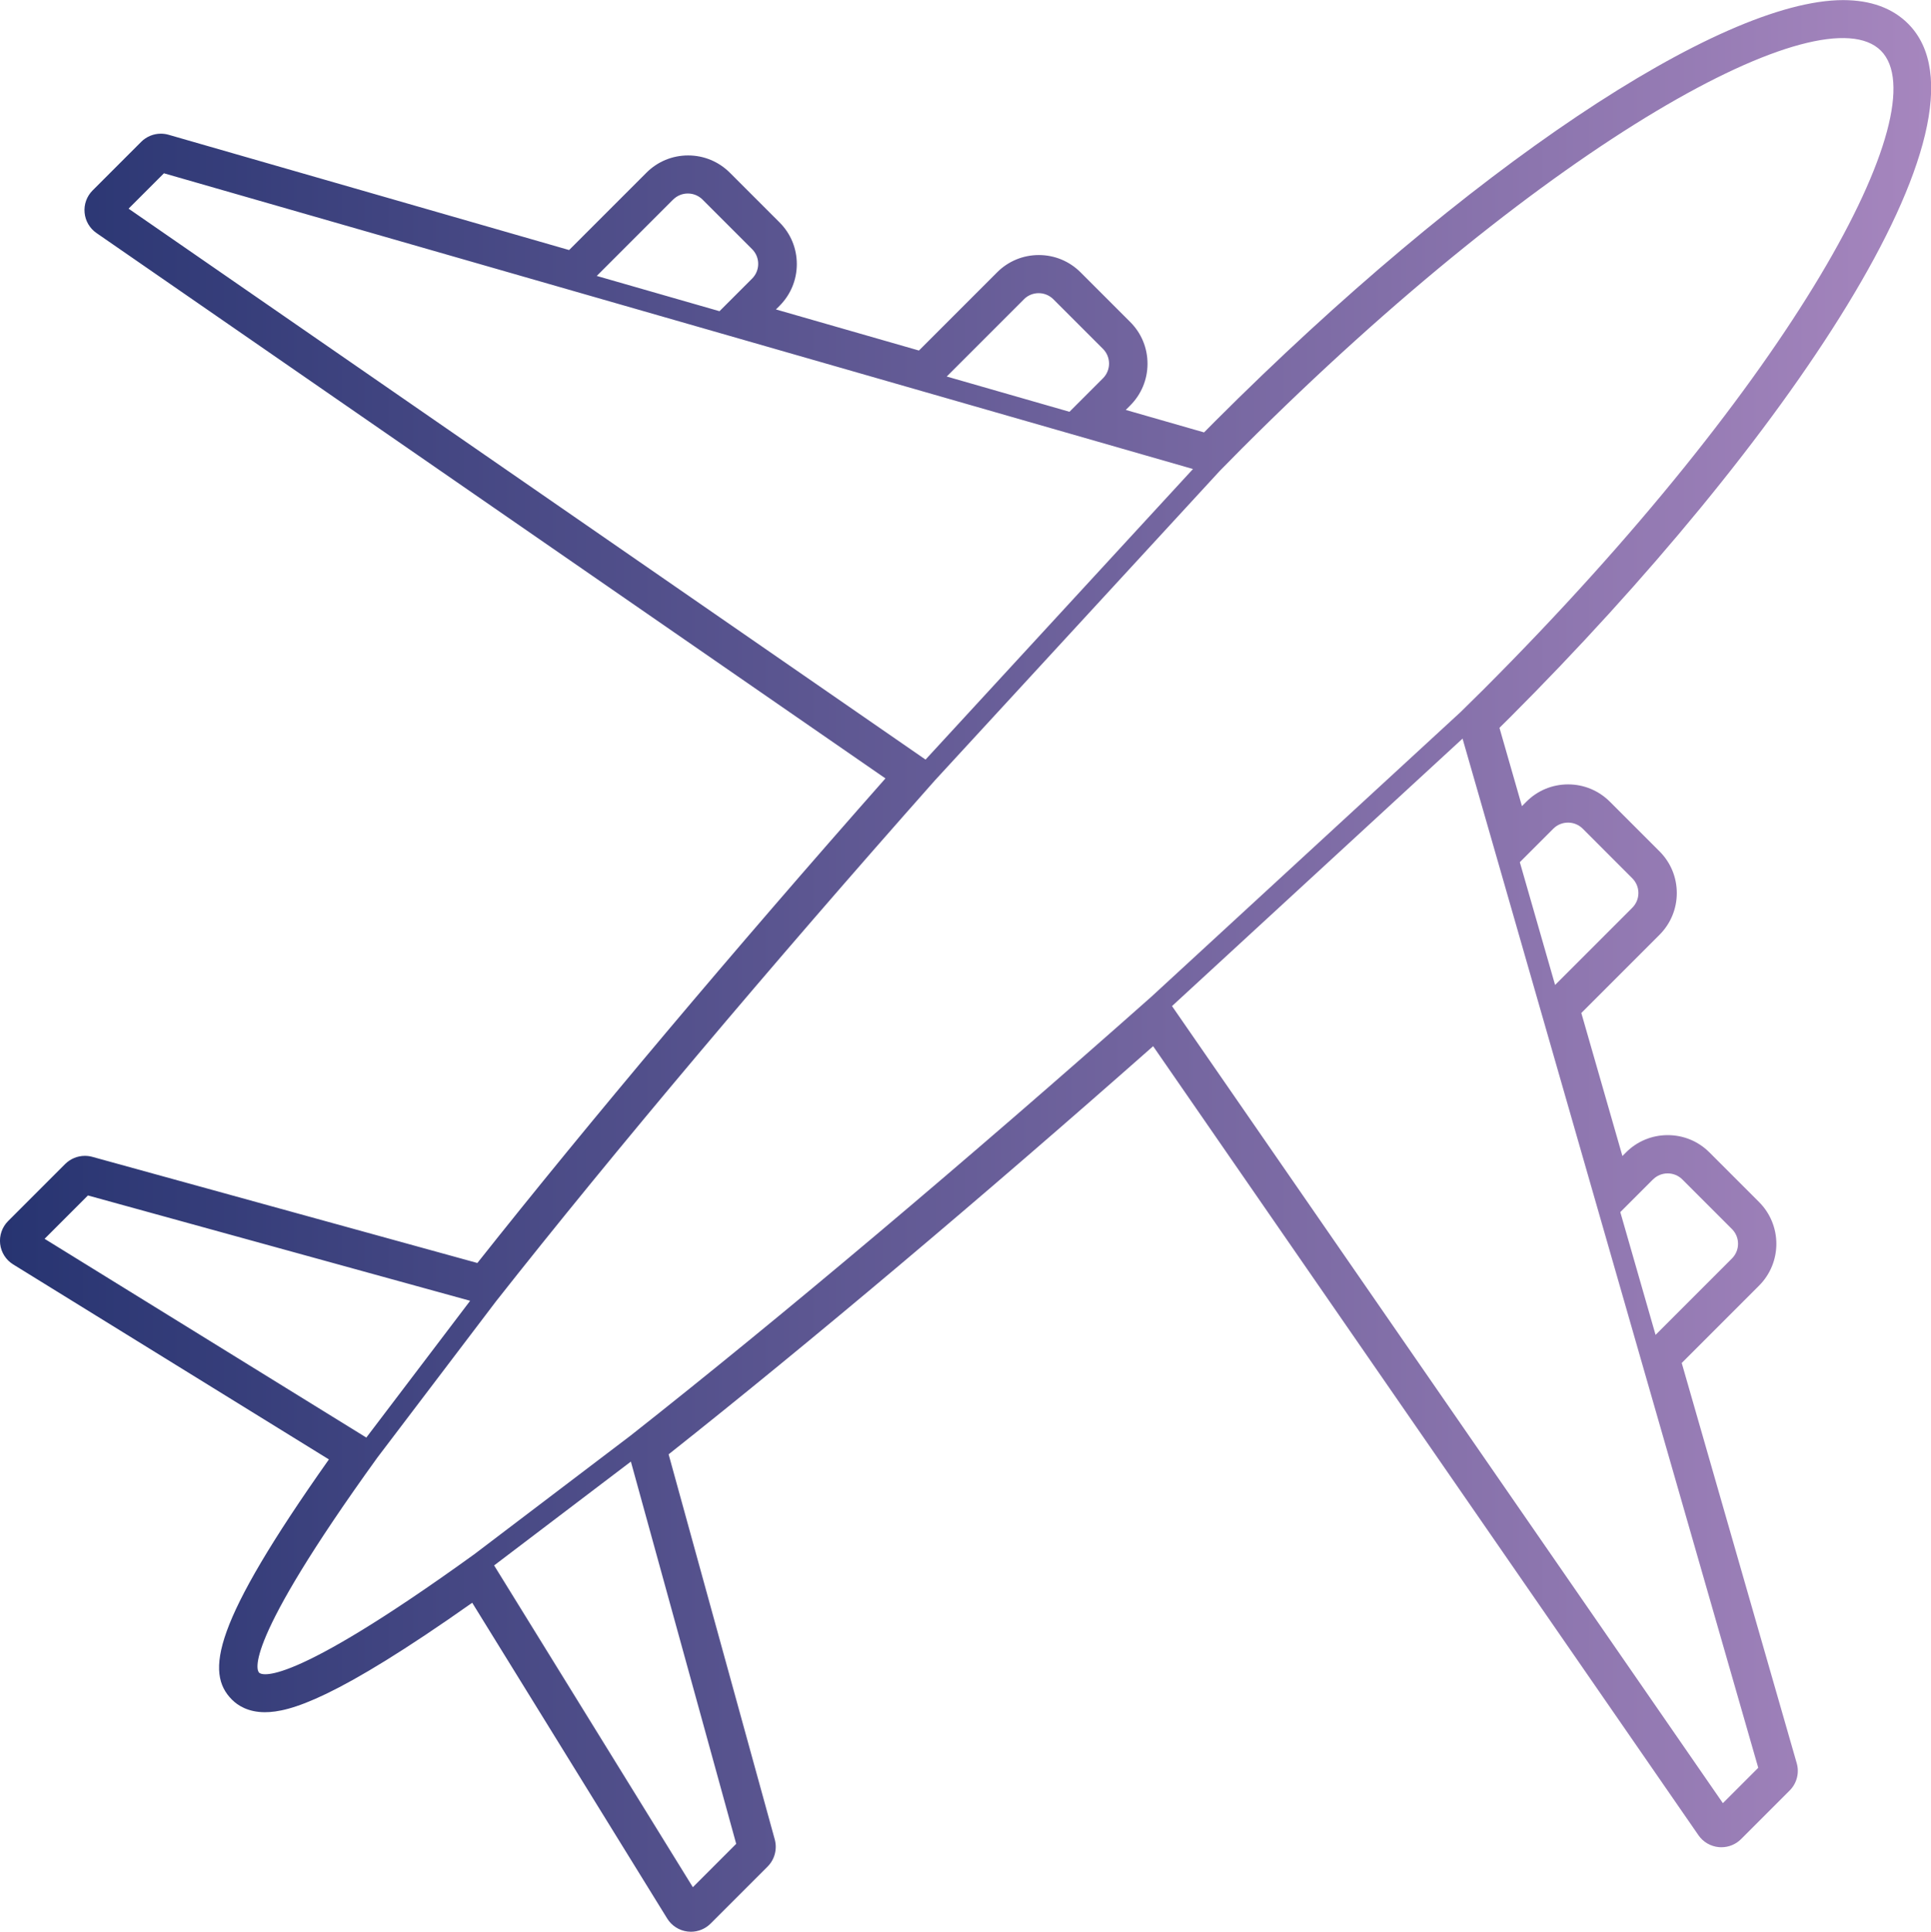
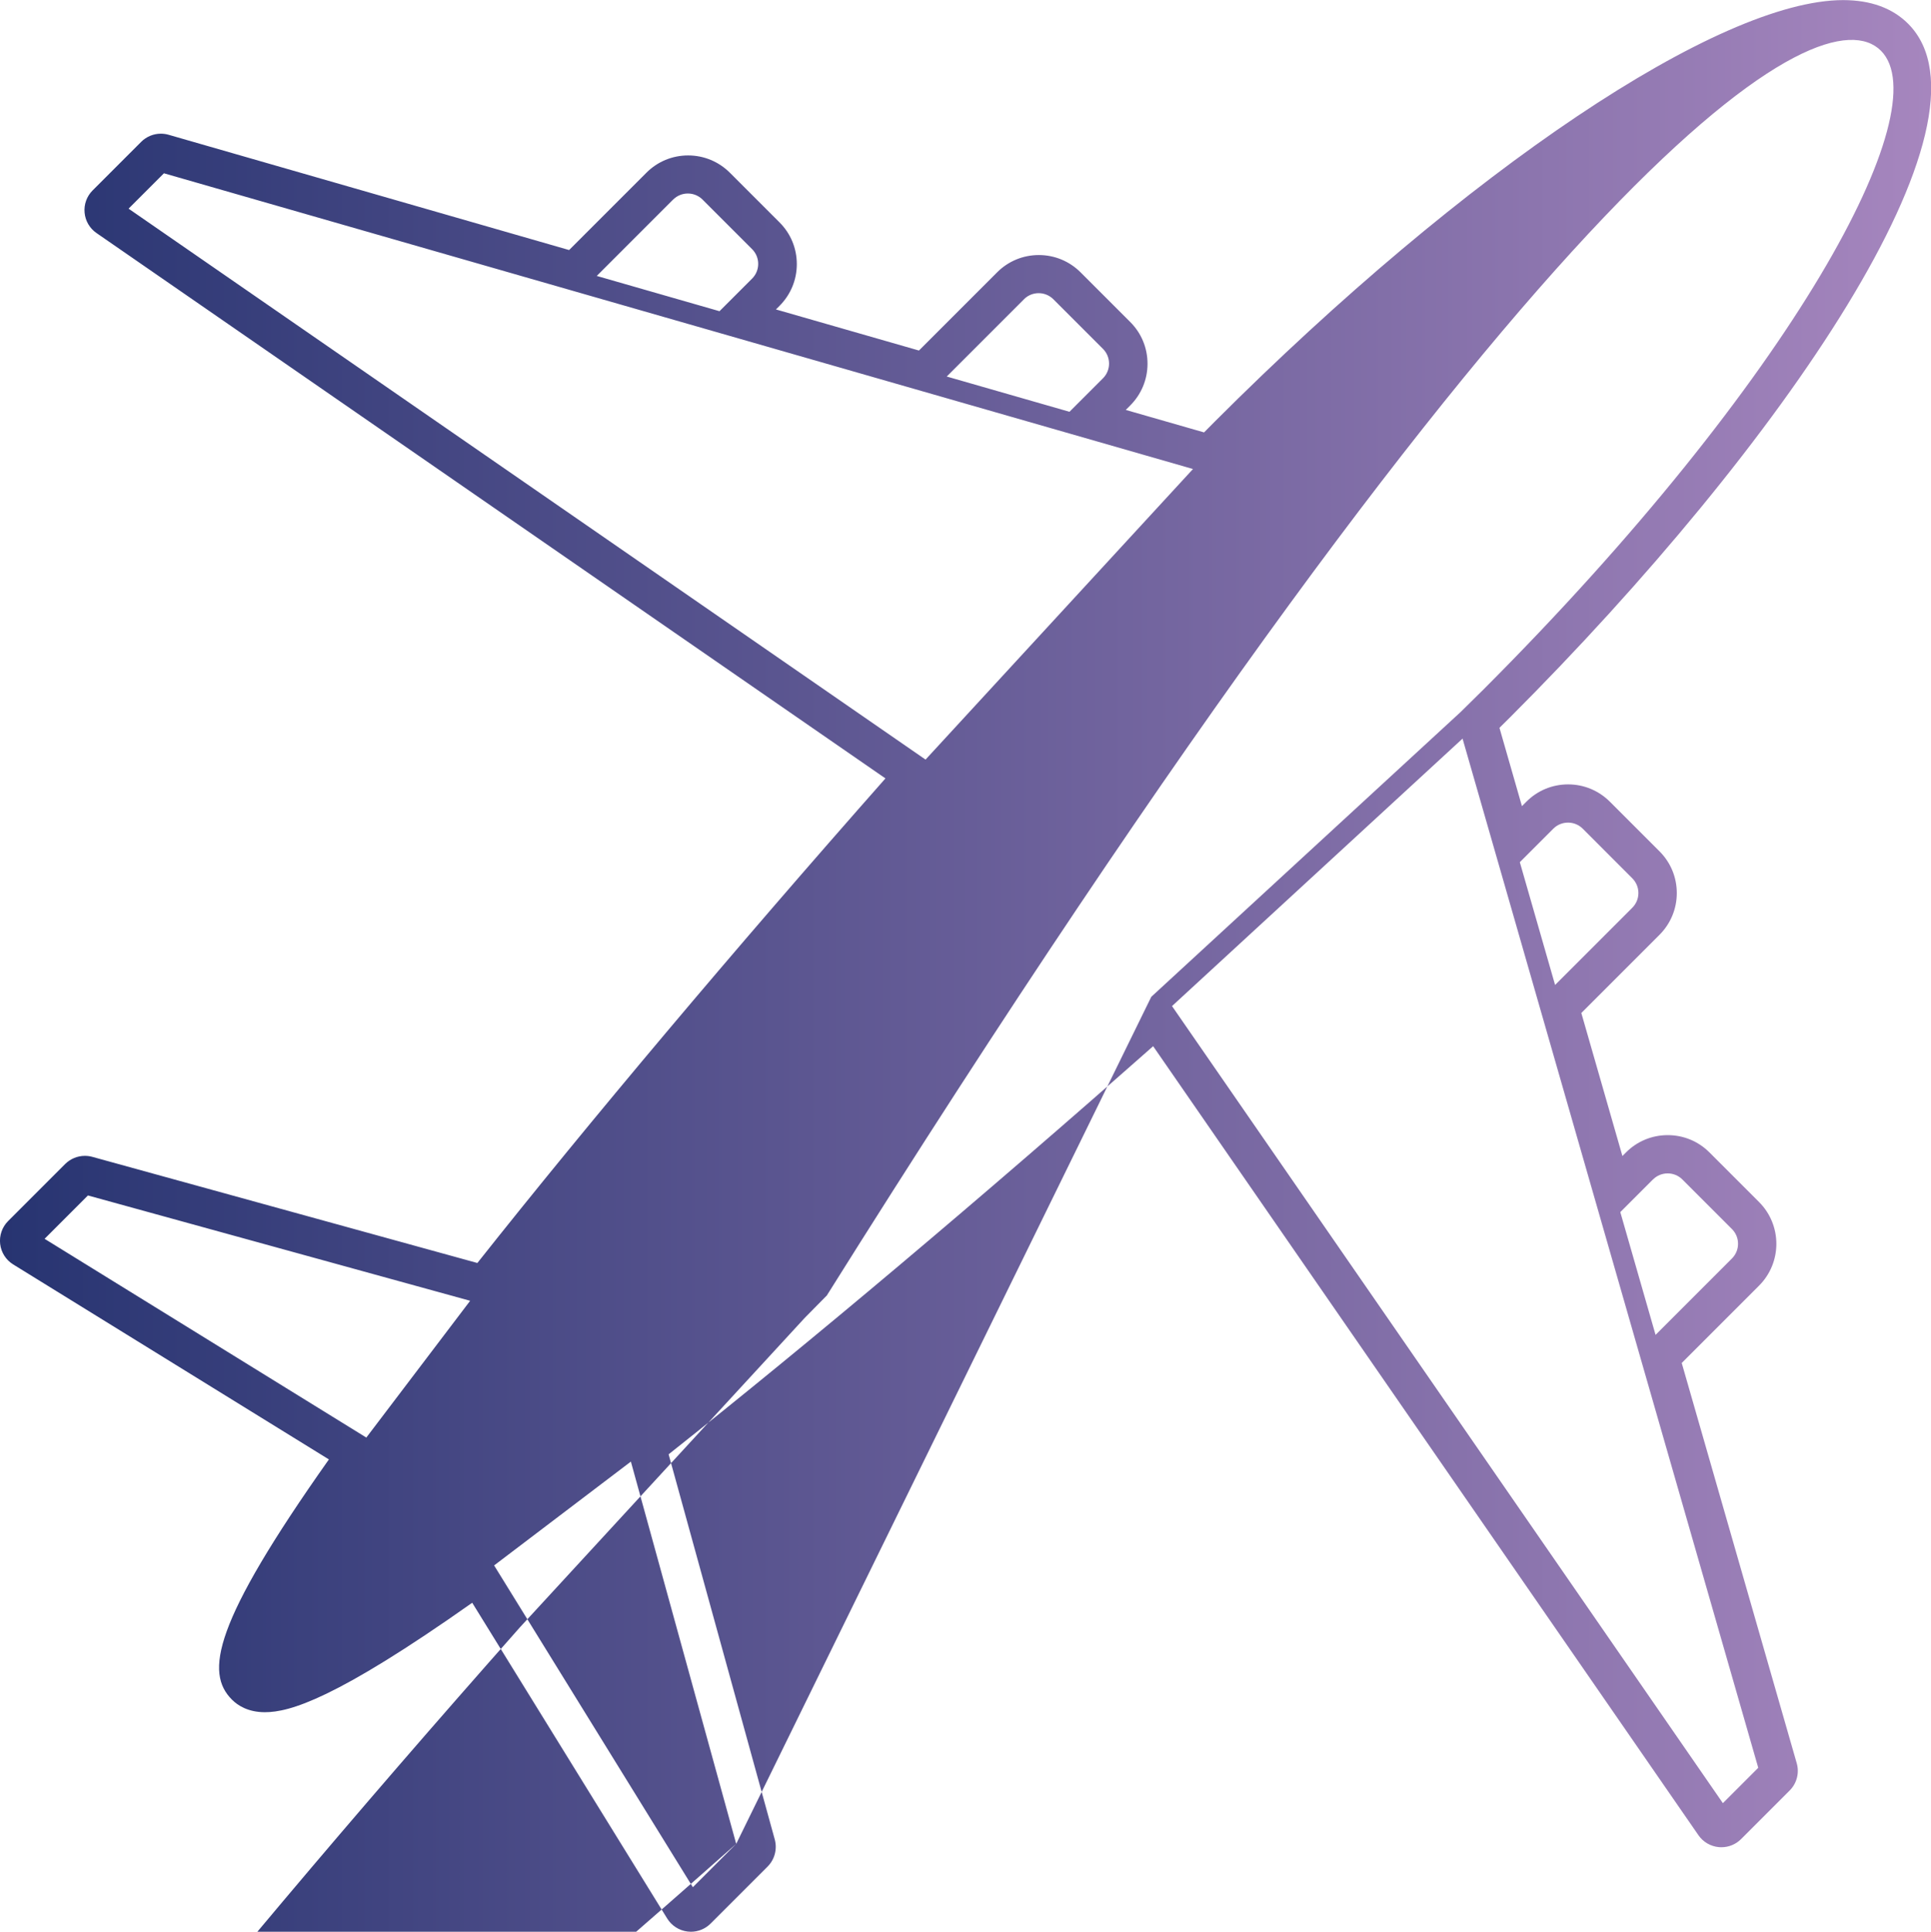
<svg xmlns="http://www.w3.org/2000/svg" id="Warstwa_2" viewBox="0 0 374.58 374.68">
  <defs>
    <style>.cls-1{fill:url(#Gradient_bez_nazwy_10);stroke-width:0px;}</style>
    <linearGradient id="Gradient_bez_nazwy_10" x1="0" y1="187.34" x2="374.58" y2="187.34" gradientUnits="userSpaceOnUse">
      <stop offset="0" stop-color="#273471" />
      <stop offset="1" stop-color="#a686be" />
    </linearGradient>
  </defs>
  <g id="Layer_1">
-     <path class="cls-1" d="M326.24,264.35l14.99-14.99c4.47-4.47,4.47-11.74,0-16.21l-9.62-9.62c-2.16-2.17-5.04-3.36-8.1-3.36s-5.94,1.19-8.1,3.36l-.69.69-7.97-27.74,15.16-15.16c2.16-2.16,3.36-5.04,3.36-8.1s-1.19-5.94-3.36-8.1l-9.62-9.62c-2.17-2.16-5.04-3.36-8.1-3.36s-5.94,1.19-8.1,3.36l-.86.86-4.36-15.19c.73-.72,1.44-1.42,2.11-2.09,52.59-52.59,95.98-115.66,77.16-134.48-3.04-3.04-7.27-4.57-12.58-4.58-24.02,0-73.01,32.85-121.9,81.74-.67.67-1.37,1.38-2.09,2.11l-15.19-4.36.86-.86c2.16-2.16,3.36-5.04,3.36-8.1s-1.19-5.94-3.36-8.1l-9.62-9.62c-2.16-2.16-5.04-3.36-8.1-3.36s-5.94,1.19-8.1,3.36l-15.16,15.16-27.74-7.97.69-.69c2.16-2.16,3.36-5.04,3.36-8.1s-1.19-5.94-3.36-8.1l-9.62-9.62c-2.16-2.16-5.04-3.36-8.1-3.36s-5.94,1.19-8.1,3.36l-14.99,14.99L32.7,26.14c-.49-.14-.99-.21-1.49-.21-1.41,0-2.79.55-3.82,1.58l-9.42,9.42c-1.13,1.13-1.71,2.71-1.56,4.31.14,1.6.99,3.05,2.31,3.96l153.04,105.78c-29.57,33.48-57.43,66.56-79.16,93.99l-74.7-20.59c-.47-.13-.96-.19-1.44-.19-1.41,0-2.79.56-3.82,1.58l-11.06,11.06c-1.17,1.17-1.74,2.81-1.55,4.45.19,1.64,1.12,3.1,2.53,3.97l61.24,37.82c-22.55,31.9-24.02,41.38-18.8,46.6,1.11,1.11,3.12,2.43,6.38,2.43,4.78,0,13.69-2.5,40.22-21.23l37.82,61.24c.87,1.41,2.33,2.34,3.97,2.53.21.02.42.04.63.04,1.42,0,2.8-.56,3.82-1.58l11.06-11.06c1.37-1.37,1.9-3.38,1.39-5.26l-20.59-74.7c27.43-21.73,60.51-49.59,93.99-79.16l105.78,153.04c.91,1.32,2.36,2.16,3.96,2.31.16.01.33.02.49.02,1.43,0,2.8-.56,3.82-1.58l9.42-9.42c1.39-1.39,1.92-3.42,1.37-5.31l-22.31-77.63ZM320.65,228.77c1.57-1.57,4.13-1.57,5.7,0l9.62,9.62c.76.76,1.18,1.77,1.18,2.85s-.42,2.09-1.18,2.85l-14.82,14.82-6.84-23.81,6.33-6.33ZM301.32,160.73c1.57-1.57,4.13-1.57,5.7,0l9.62,9.63c.76.76,1.18,1.77,1.18,2.85s-.42,2.09-1.18,2.85l-14.98,14.98-6.84-23.81,6.5-6.5ZM198.63,58.04c1.57-1.57,4.13-1.57,5.7,0l9.63,9.63c1.57,1.57,1.57,4.13,0,5.7l-6.5,6.5-23.81-6.84,14.98-14.98ZM130.58,38.71c1.57-1.57,4.13-1.57,5.7,0l9.62,9.62c1.57,1.57,1.57,4.13,0,5.7l-6.33,6.33-23.81-6.84,14.82-14.82ZM24.94,40.47l6.86-6.86,79.54,22.86,96.14,27.62,23.94,6.88-51.88,56.36L24.94,40.47ZM8.65,240.28l8.41-8.41,74.14,20.43-20.14,26.53-62.41-38.55ZM142.82,357.62l-8.42,8.42-38.55-62.41,26.53-20.14,20.43,74.14ZM223.33,193.34c-36.08,32-71.97,62.23-101.04,85.13,0,0-30.31,23.01-30.31,23.01-36.5,26.34-41.3,23.37-41.72,22.95-.43-.43-3.4-5.22,22.93-41.7l23.03-30.33c22.91-29.07,53.14-64.95,85.14-101.04l55.26-60.03c1.5-1.53,2.95-3,4.28-4.34C301.04,26.83,353.55-1.48,364.86,9.83c11.3,11.3-17.01,63.81-77.16,123.97-1.34,1.34-2.81,2.78-4.34,4.28l-60.03,55.26ZM334.21,349.74l-106.86-154.6,56.36-51.88,6.88,23.94,27.62,96.14,22.86,79.54-6.86,6.86Z" />
+     <path class="cls-1" d="M326.24,264.35l14.99-14.99c4.47-4.47,4.47-11.74,0-16.21l-9.62-9.62c-2.16-2.17-5.04-3.36-8.1-3.36s-5.94,1.19-8.1,3.36l-.69.69-7.97-27.74,15.16-15.16c2.16-2.16,3.36-5.04,3.36-8.1s-1.19-5.94-3.36-8.1l-9.62-9.62c-2.17-2.16-5.04-3.36-8.1-3.36s-5.94,1.19-8.1,3.36l-.86.86-4.36-15.19c.73-.72,1.44-1.42,2.11-2.09,52.59-52.59,95.98-115.66,77.16-134.48-3.04-3.04-7.27-4.57-12.58-4.58-24.02,0-73.01,32.85-121.9,81.74-.67.67-1.37,1.38-2.09,2.11l-15.19-4.36.86-.86c2.16-2.16,3.36-5.04,3.36-8.1s-1.19-5.94-3.36-8.1l-9.62-9.62c-2.16-2.16-5.04-3.36-8.1-3.36s-5.94,1.19-8.1,3.36l-15.16,15.16-27.74-7.97.69-.69c2.16-2.16,3.36-5.04,3.36-8.1s-1.19-5.94-3.36-8.1l-9.62-9.62c-2.16-2.16-5.04-3.36-8.1-3.36s-5.94,1.19-8.1,3.36l-14.99,14.99L32.7,26.14c-.49-.14-.99-.21-1.49-.21-1.41,0-2.79.55-3.82,1.58l-9.42,9.42c-1.13,1.13-1.71,2.71-1.56,4.31.14,1.6.99,3.05,2.31,3.96l153.04,105.78c-29.57,33.48-57.43,66.56-79.16,93.99l-74.7-20.59c-.47-.13-.96-.19-1.44-.19-1.41,0-2.79.56-3.82,1.58l-11.06,11.06c-1.17,1.17-1.74,2.81-1.55,4.45.19,1.64,1.12,3.1,2.53,3.97l61.24,37.82c-22.55,31.9-24.02,41.38-18.8,46.6,1.11,1.11,3.12,2.43,6.38,2.43,4.78,0,13.69-2.5,40.22-21.23l37.82,61.24c.87,1.41,2.33,2.34,3.97,2.53.21.02.42.04.63.04,1.42,0,2.8-.56,3.82-1.58l11.06-11.06c1.37-1.37,1.9-3.38,1.39-5.26l-20.59-74.7c27.43-21.73,60.51-49.59,93.99-79.16l105.78,153.04c.91,1.32,2.36,2.16,3.96,2.31.16.01.33.02.49.02,1.43,0,2.8-.56,3.82-1.58l9.42-9.42c1.39-1.39,1.92-3.42,1.37-5.31l-22.31-77.63ZM320.65,228.77c1.57-1.57,4.13-1.57,5.7,0l9.62,9.62c.76.76,1.18,1.77,1.18,2.85s-.42,2.09-1.18,2.85l-14.82,14.82-6.84-23.81,6.33-6.33ZM301.32,160.73c1.57-1.57,4.13-1.57,5.7,0l9.62,9.63c.76.76,1.18,1.77,1.18,2.85s-.42,2.09-1.18,2.85l-14.98,14.98-6.84-23.81,6.5-6.5ZM198.63,58.04c1.57-1.57,4.13-1.57,5.7,0l9.63,9.63c1.57,1.57,1.57,4.13,0,5.7l-6.5,6.5-23.81-6.84,14.98-14.98ZM130.58,38.71c1.57-1.57,4.13-1.57,5.7,0l9.62,9.62c1.57,1.57,1.57,4.13,0,5.7l-6.33,6.33-23.81-6.84,14.82-14.82ZM24.94,40.47l6.86-6.86,79.54,22.86,96.14,27.62,23.94,6.88-51.88,56.36L24.94,40.47ZM8.65,240.28l8.41-8.41,74.14,20.43-20.14,26.53-62.41-38.55ZM142.82,357.62l-8.42,8.42-38.55-62.41,26.53-20.14,20.43,74.14Zc-36.08,32-71.97,62.23-101.04,85.13,0,0-30.31,23.01-30.31,23.01-36.5,26.34-41.3,23.37-41.72,22.95-.43-.43-3.4-5.22,22.93-41.7l23.03-30.33c22.91-29.07,53.14-64.95,85.14-101.04l55.26-60.03c1.5-1.53,2.95-3,4.28-4.34C301.04,26.83,353.55-1.48,364.86,9.83c11.3,11.3-17.01,63.81-77.16,123.97-1.34,1.34-2.81,2.78-4.34,4.28l-60.03,55.26ZM334.21,349.74l-106.86-154.6,56.36-51.88,6.88,23.94,27.62,96.14,22.86,79.54-6.86,6.86Z" />
  </g>
</svg>